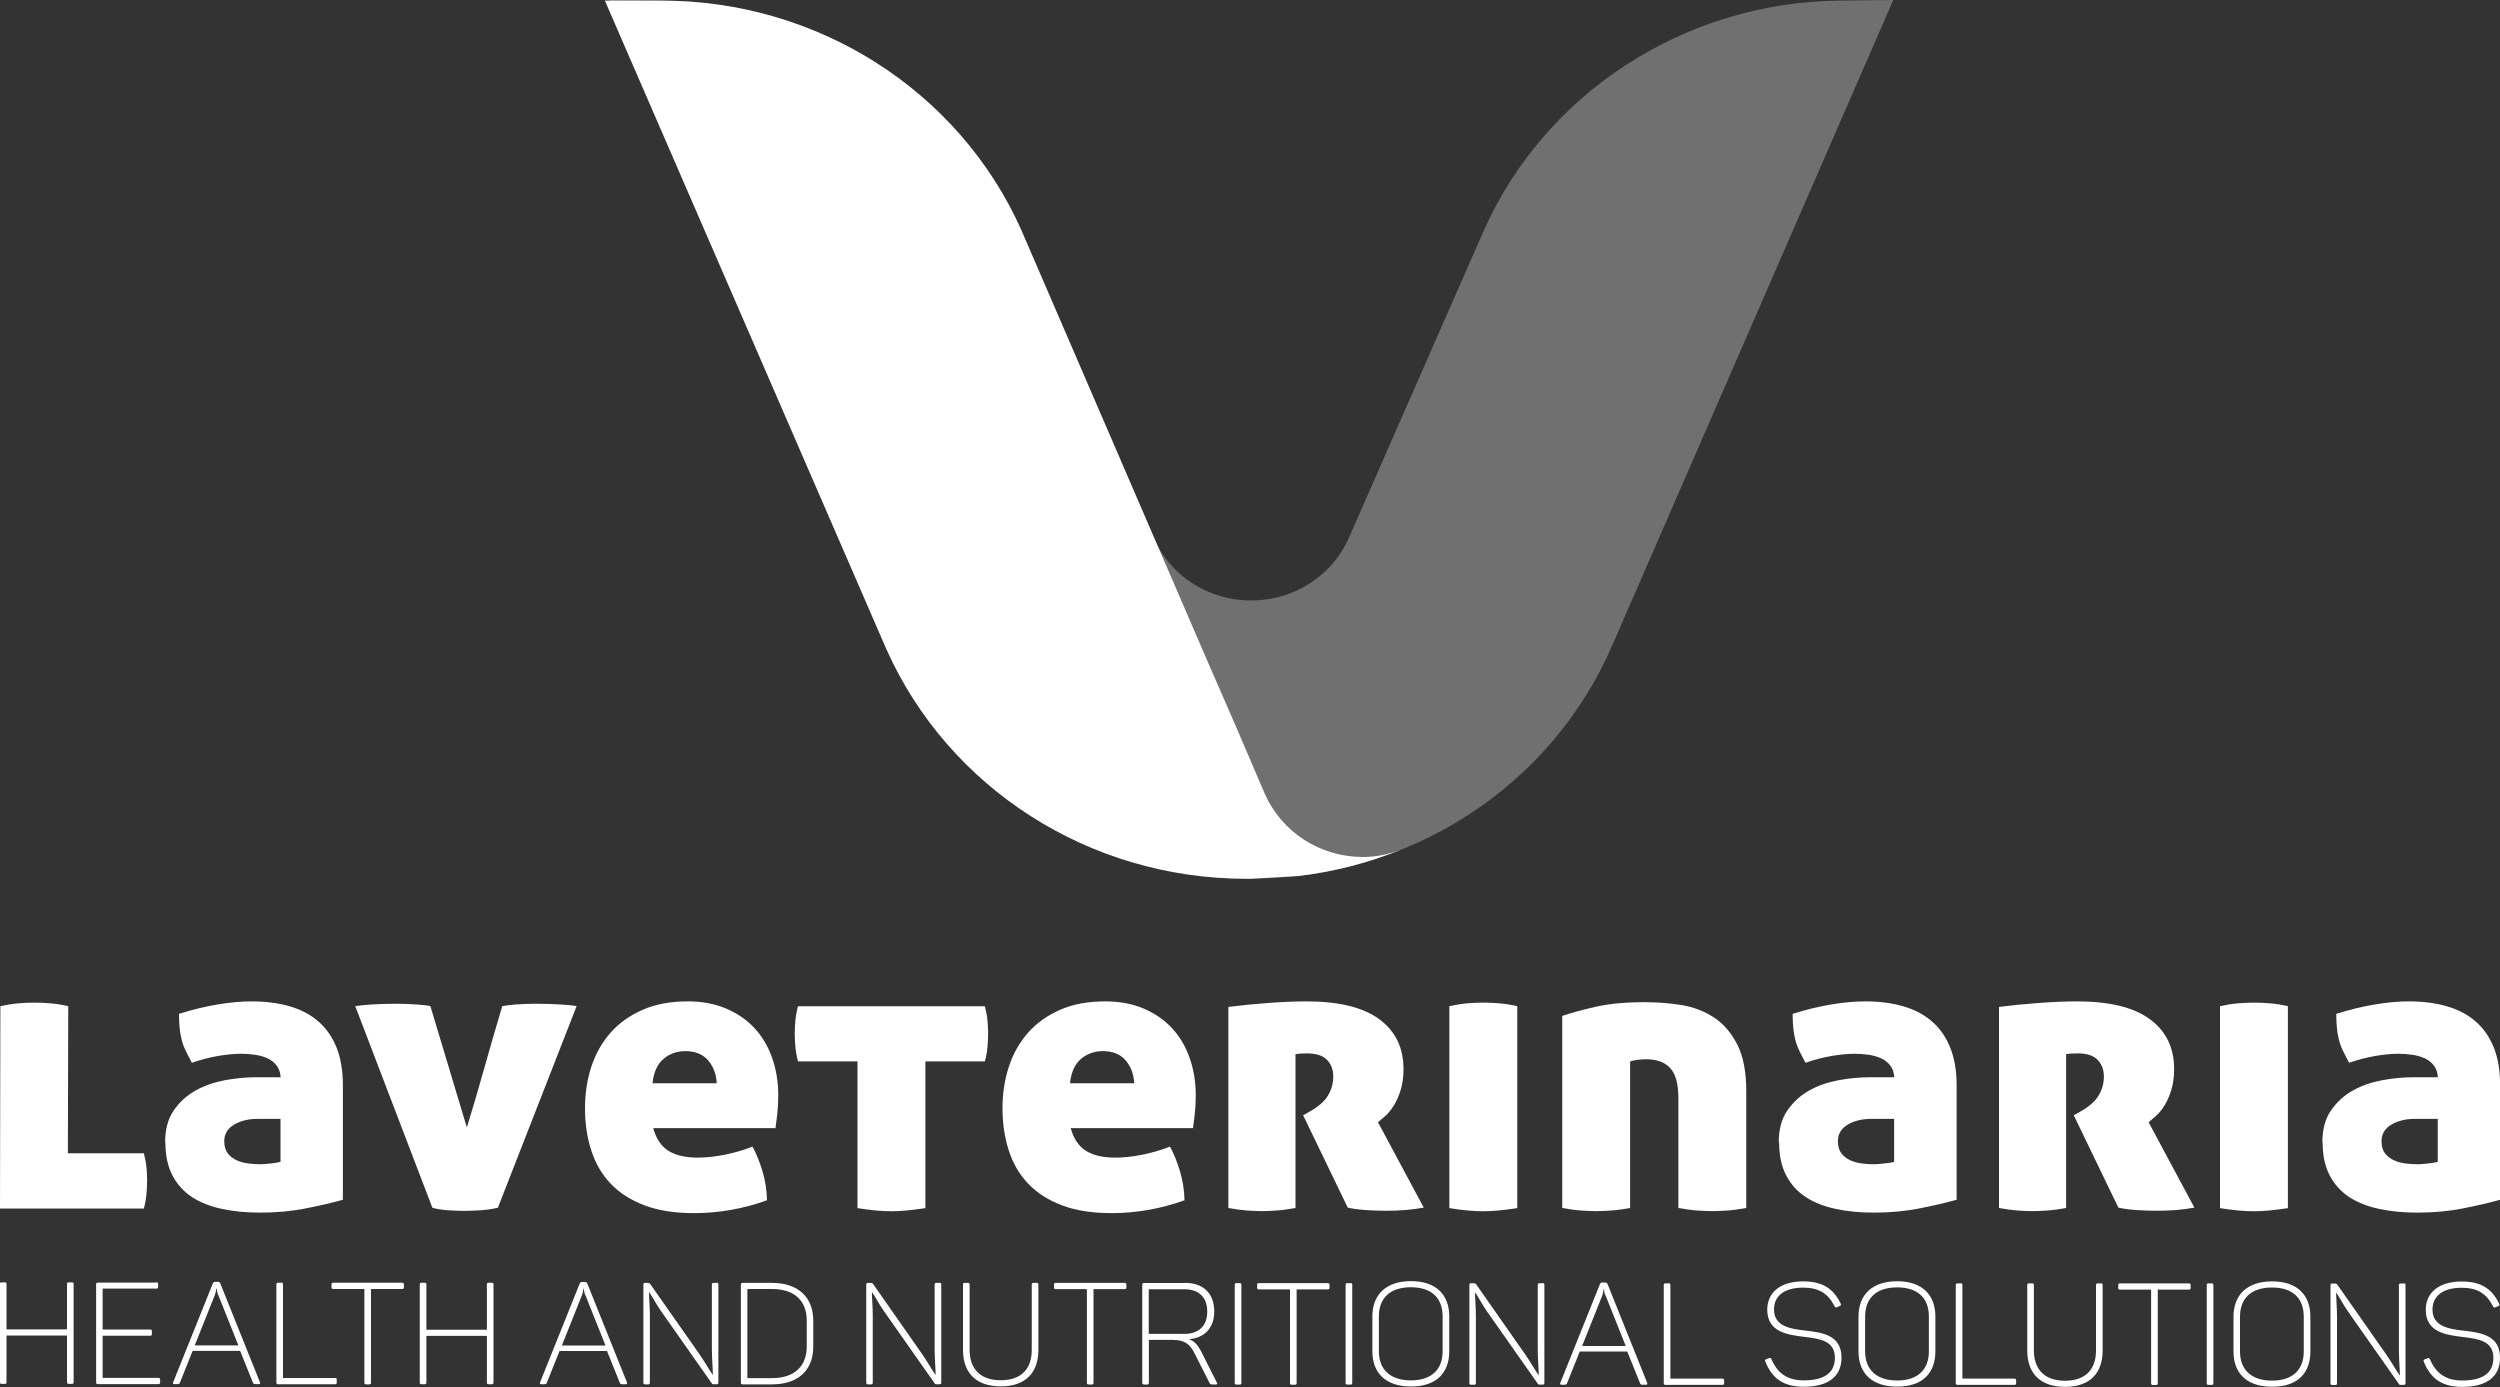
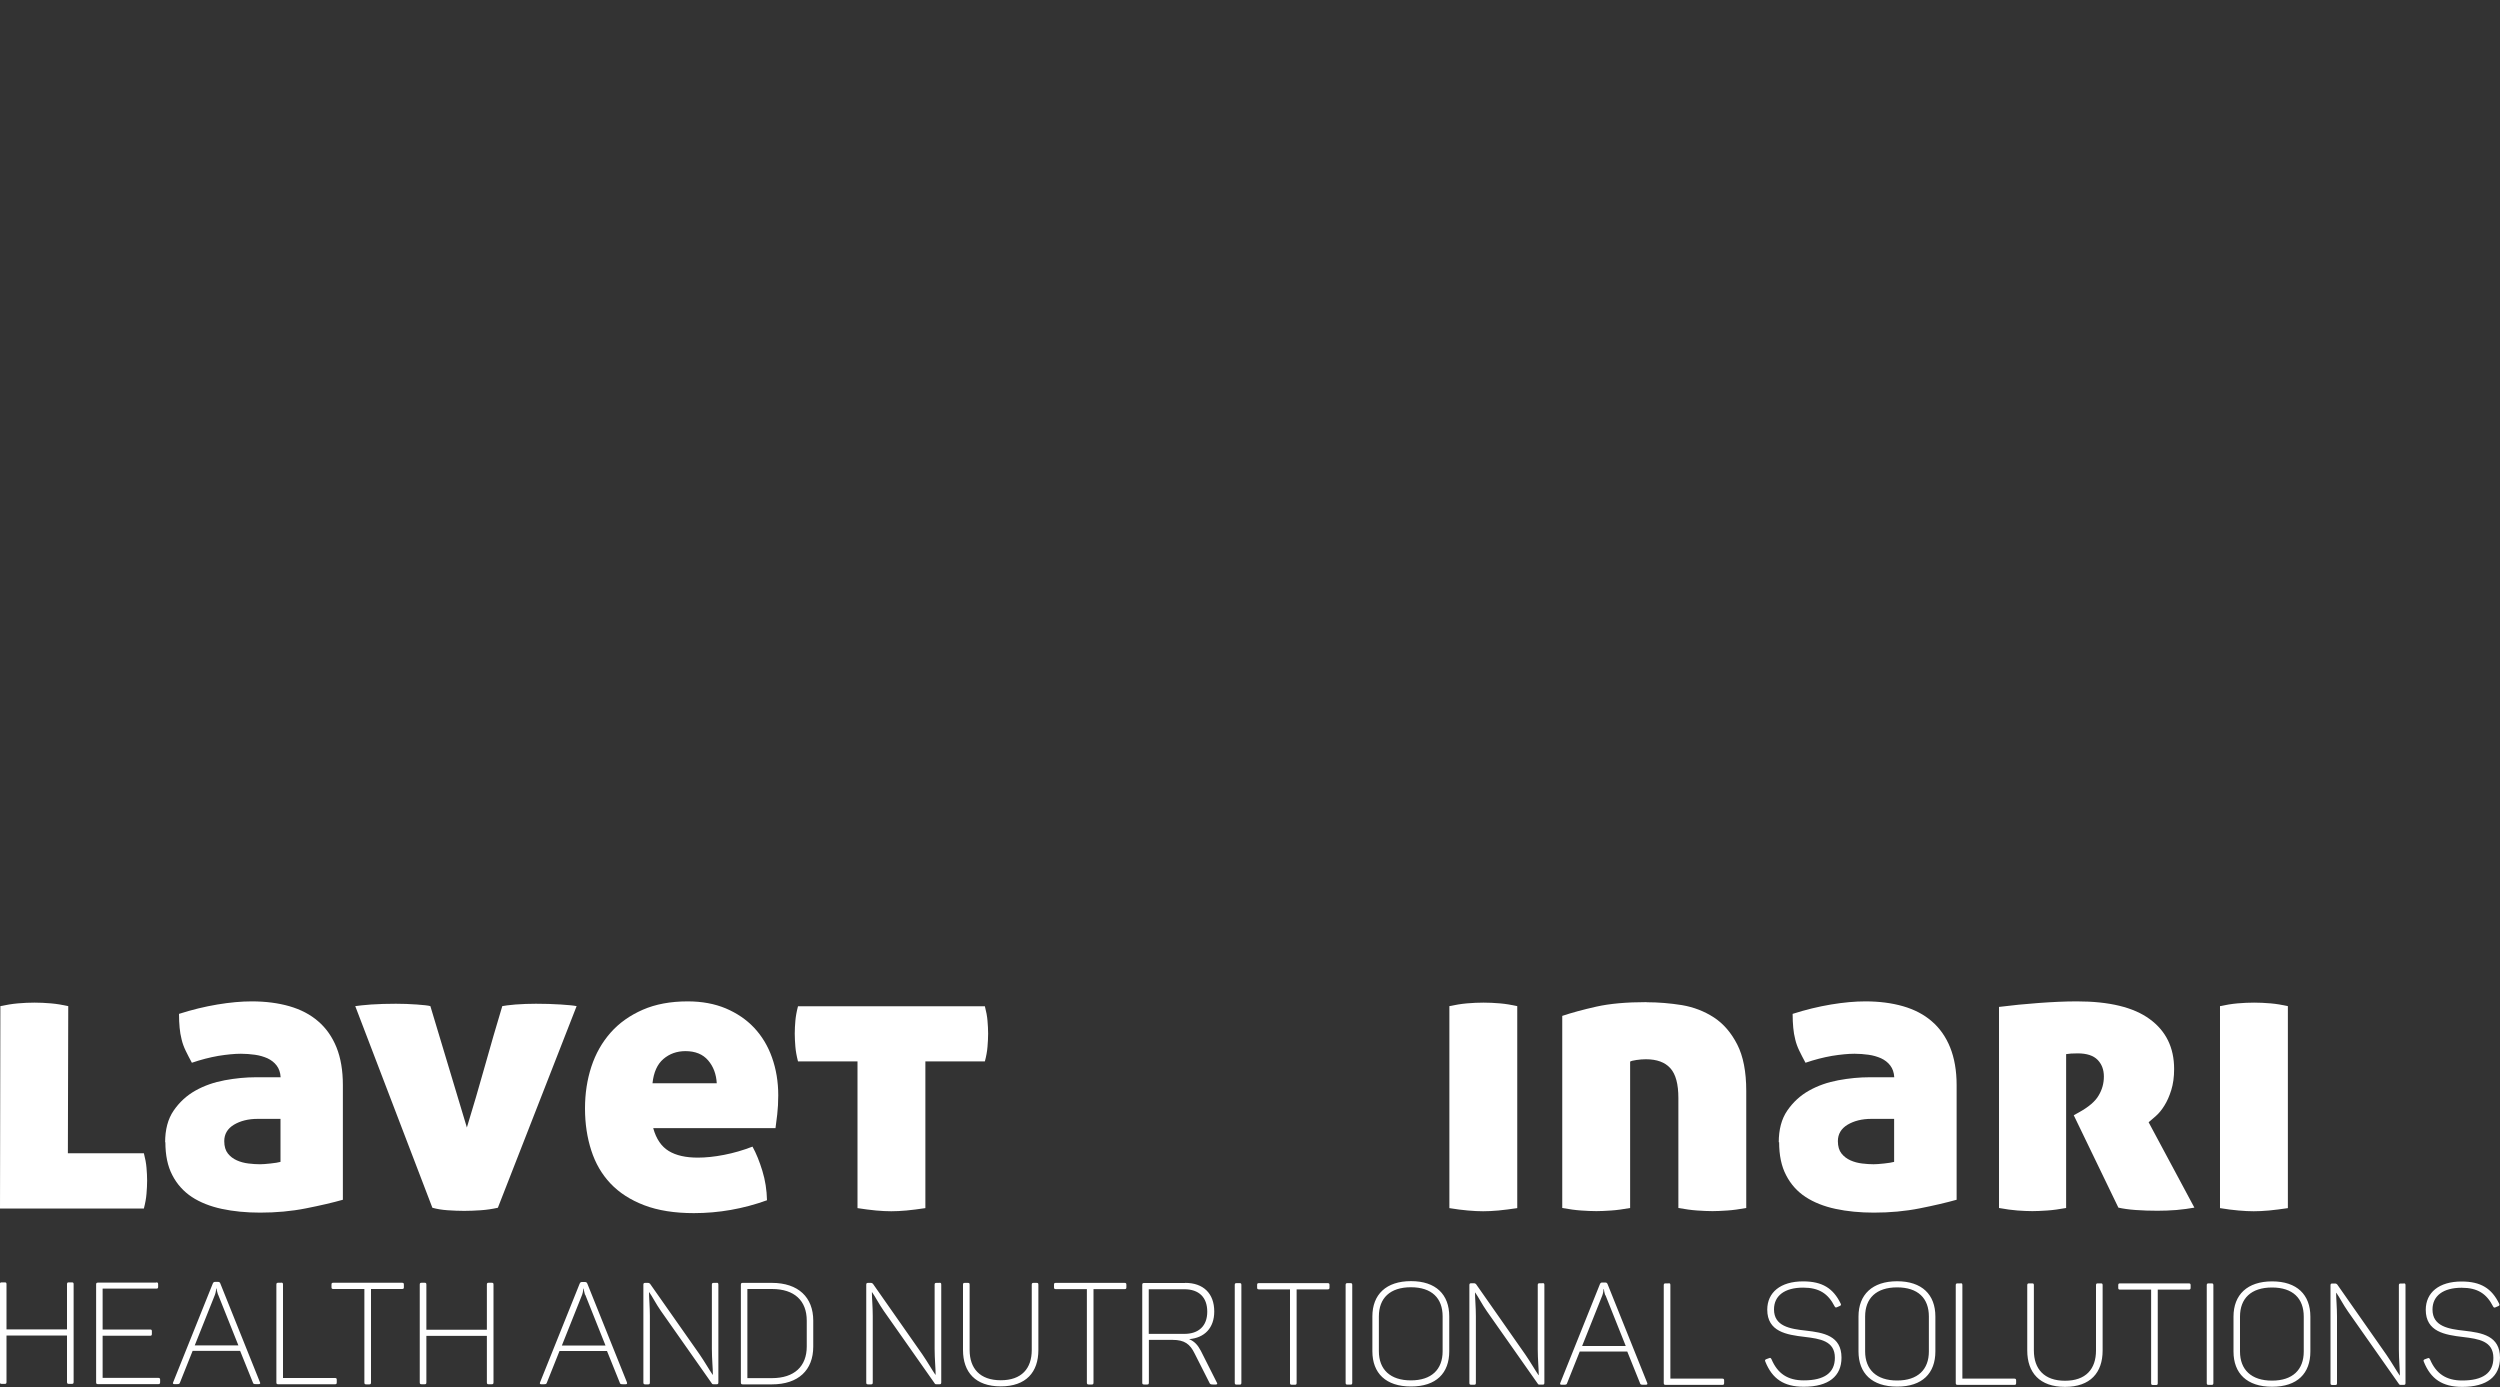
<svg xmlns="http://www.w3.org/2000/svg" id="Livello_2" data-name="Livello 2" viewBox="0 0 200 110.96">
  <rect x="0" y="0" width="200" height="110.96" fill="#333333" stroke="none" />
  <defs>
    <style>
      .cls-1 {
        opacity: .3;
      }

      .cls-1, .cls-2 {
        fill: #fff;
        stroke-width: 0px;
      }
    </style>
  </defs>
  <g id="grafica">
    <g>
      <path class="cls-2" d="m194.06,104.78c0,1.77,1.55,2.01,2.98,2.18,1.25.15,2.43.32,2.43,1.67,0,1.21-.85,1.81-2.49,1.81-1.28,0-2.09-.54-2.58-1.69-.06-.11-.09-.13-.19-.09l-.22.08c-.12.05-.13.09-.08.21.55,1.36,1.47,2,3.07,2,1.99,0,3.02-.84,3.02-2.33,0-1.76-1.45-2-2.84-2.16-1.29-.14-2.56-.35-2.56-1.7,0-1.1.86-1.74,2.33-1.74,1.28,0,2,.48,2.52,1.5.06.1.09.1.18.07l.23-.1c.09-.04.13-.09.07-.2-.59-1.21-1.46-1.77-3-1.77-1.81,0-2.87.88-2.87,2.27m-1.77-2.11h-.23c-.11,0-.15.03-.15.14v5.15c0,.79.08,1.56.08,2.06h-.02c-.27-.39-.63-1.03-1.05-1.64l-3.94-5.63s-.07-.08-.16-.08h-.23c-.11,0-.15.03-.15.15v7.82c0,.11.03.15.15.15h.23c.1,0,.14-.03.14-.15v-5.33c0-.72-.07-1.45-.07-1.89h.02c.24.33.55.95.93,1.49l4.06,5.78c.05.08.08.09.16.09h.24c.1,0,.14-.03.14-.15v-7.82c0-.12-.03-.15-.14-.15m-8,2.66v2.79c0,1.46-.89,2.33-2.54,2.33s-2.56-.87-2.56-2.33v-2.79c0-1.46.89-2.33,2.56-2.33s2.54.87,2.54,2.33m-5.62,0v2.79c0,1.75,1.07,2.82,3.09,2.82s3.06-1.07,3.06-2.82v-2.79c0-1.75-1.07-2.82-3.06-2.82s-3.09,1.07-3.09,2.82m-2.14-2.51v7.82c0,.11.03.15.15.15h.24c.1,0,.14-.03.14-.15v-7.82c0-.12-.04-.15-.14-.15h-.24c-.11,0-.15.03-.15.15m-1.44-.15h-5.49c-.12,0-.15.03-.15.15v.21c0,.1.03.14.15.14h2.48v7.48c0,.11.03.15.15.15h.24c.1,0,.14-.03.14-.15v-7.48h2.48c.11,0,.15-.04.15-.14v-.21c0-.11-.03-.15-.15-.15m-12.39,5.37v-5.22c0-.12-.03-.15-.14-.15h-.24c-.11,0-.15.03-.15.15v5.22c0,1.77.99,2.91,3.02,2.91s3.01-1.14,3.01-2.91v-5.22c0-.12-.03-.15-.14-.15h-.25c-.1,0-.14.03-.14.15v5.22c0,1.48-.81,2.42-2.48,2.42s-2.49-.95-2.49-2.42m-5.86-5.37h-.24c-.11,0-.15.03-.15.15v7.82c0,.11.04.15.15.15h4.54c.1,0,.14-.03.14-.15v-.21c0-.1-.04-.14-.14-.14h-4.16v-7.48c0-.12-.03-.15-.14-.15m-2.54,2.66v2.79c0,1.46-.89,2.33-2.54,2.33s-2.56-.87-2.56-2.33v-2.79c0-1.46.89-2.33,2.56-2.33s2.54.87,2.54,2.33m-5.63,0v2.79c0,1.75,1.07,2.82,3.09,2.82s3.06-1.07,3.06-2.82v-2.79c0-1.75-1.07-2.82-3.06-2.82s-3.09,1.07-3.09,2.82m-7.3-.55c0,1.77,1.55,2.01,2.98,2.18,1.25.15,2.43.32,2.43,1.67,0,1.21-.85,1.81-2.49,1.81-1.28,0-2.09-.54-2.58-1.69-.06-.11-.09-.13-.19-.09l-.22.08c-.12.05-.13.09-.08.21.55,1.36,1.47,2,3.07,2,1.99,0,3.02-.84,3.02-2.33,0-1.76-1.45-2-2.84-2.16-1.29-.14-2.56-.35-2.56-1.7,0-1.1.86-1.74,2.33-1.74,1.28,0,2,.48,2.52,1.5.06.1.09.1.18.07l.23-.1c.09-.04.13-.09.07-.2-.59-1.21-1.46-1.77-3-1.77-1.81,0-2.87.88-2.87,2.27m-7.89-2.11h-.24c-.11,0-.15.03-.15.15v7.82c0,.11.04.15.15.15h4.54c.1,0,.14-.03.14-.15v-.21c0-.1-.04-.14-.14-.14h-4.16v-7.48c0-.12-.03-.15-.14-.15m-5.05.96l1.62,4.06h-3.49l1.62-4.06c.08-.23.09-.43.09-.49h.03c.01.06.03.26.11.49m3.36,7.02l-3.17-7.9c-.04-.1-.09-.14-.2-.14h-.23c-.1,0-.15.04-.19.14l-3.17,7.9c-.03.08-.01.14.1.14h.19c.17,0,.23-.02.26-.13l1.01-2.53h3.8l1.02,2.53c.02.1.08.13.25.13h.21c.13,0,.15-.06.12-.14m-8.38-7.98h-.23c-.11,0-.15.03-.15.14v5.15c0,.79.08,1.56.08,2.06h-.02c-.27-.39-.63-1.03-1.05-1.64l-3.94-5.63s-.07-.08-.16-.08h-.23c-.11,0-.15.03-.15.15v7.82c0,.11.03.15.15.15h.23c.1,0,.14-.03.14-.15v-5.33c0-.72-.07-1.45-.07-1.89h.02c.24.33.55.95.93,1.49l4.06,5.78c.05.08.08.09.16.09h.24c.1,0,.14-.03.14-.15v-7.82c0-.12-.03-.15-.14-.15m-8,2.66v2.79c0,1.46-.89,2.33-2.54,2.33s-2.56-.87-2.56-2.33v-2.79c0-1.46.89-2.33,2.56-2.33s2.54.87,2.54,2.33m-5.62,0v2.79c0,1.75,1.07,2.82,3.09,2.82s3.06-1.07,3.06-2.82v-2.79c0-1.75-1.07-2.82-3.06-2.82s-3.09,1.07-3.09,2.82m-2.14-2.51v7.82c0,.11.03.15.15.15h.24c.1,0,.14-.03.14-.15v-7.82c0-.12-.04-.15-.14-.15h-.24c-.11,0-.15.03-.15.15m-1.44-.15h-5.49c-.12,0-.15.03-.15.15v.21c0,.1.03.14.15.14h2.48v7.48c0,.11.03.15.15.15h.24c.1,0,.14-.03.14-.15v-7.48h2.48c.11,0,.15-.04.15-.14v-.21c0-.11-.03-.15-.15-.15m-7.43.15v7.82c0,.11.04.15.15.15h.24c.1,0,.14-.03.14-.15v-7.82c0-.12-.03-.15-.14-.15h-.24c-.11,0-.15.03-.15.15m-2.2,2.14c0,1.14-.69,1.77-1.83,1.77h-2.85v-3.57h2.85c1.17,0,1.83.65,1.83,1.79m-1.77-2.29h-3.28c-.11,0-.15.03-.15.15v7.82c0,.11.03.15.15.15h.24c.1,0,.14-.03.14-.15v-3.42h1.89c.96,0,1.4.33,1.77,1.09l1.19,2.35c.04.1.1.13.29.13h.22c.11,0,.14-.07.08-.15l-1.28-2.54c-.25-.47-.5-.75-.94-.94,1.23-.1,2.01-.89,2.01-2.21,0-1.45-.88-2.29-2.32-2.29m-4.87,0h-5.48c-.12,0-.15.03-.15.15v.21c0,.1.03.14.15.14h2.48v7.48c0,.11.04.15.15.15h.24c.1,0,.14-.03.14-.15v-7.48h2.48c.12,0,.15-.04.15-.14v-.21c0-.11-.03-.15-.15-.15m-12.39,5.37v-5.22c0-.12-.03-.15-.14-.15h-.24c-.12,0-.15.03-.15.15v5.22c0,1.77.99,2.91,3.02,2.91s3.01-1.14,3.01-2.91v-5.22c0-.12-.03-.15-.14-.15h-.25c-.1,0-.14.03-.14.15v5.22c0,1.48-.81,2.42-2.48,2.42s-2.49-.95-2.49-2.42m-2.42-5.37h-.23c-.11,0-.15.03-.15.14v5.15c0,.79.08,1.56.08,2.06h-.02c-.27-.39-.63-1.03-1.05-1.64l-3.94-5.63s-.07-.08-.16-.08h-.23c-.11,0-.15.03-.15.15v7.82c0,.11.03.15.15.15h.23c.1,0,.14-.03.14-.15v-5.33c0-.72-.07-1.45-.07-1.89h.02c.24.33.55.95.93,1.49l4.06,5.78c.04.08.08.09.16.09h.24c.1,0,.14-.03.14-.15v-7.82c0-.12-.03-.15-.14-.15m-10.62,3.02v2.08c0,1.59-1,2.53-2.78,2.53h-1.97v-7.13h1.97c1.8,0,2.78.94,2.78,2.53m-2.79-3.02h-2.33c-.11,0-.15.03-.15.15v7.82c0,.11.04.15.15.15h2.33c2.13,0,3.31-1.15,3.31-3.02v-2.08c0-1.86-1.19-3.02-3.31-3.02m-4.42,0h-.23c-.11,0-.15.03-.15.14v5.15c0,.79.08,1.56.08,2.06h-.02c-.27-.39-.63-1.03-1.05-1.64l-3.95-5.63s-.07-.08-.16-.08h-.23c-.11,0-.15.03-.15.15v7.82c0,.11.04.15.15.15h.23c.1,0,.14-.03.14-.15v-5.33c0-.72-.07-1.45-.07-1.89h.02c.24.33.55.95.93,1.49l4.06,5.78c.04.08.08.09.16.09h.24c.1,0,.14-.03.14-.15v-7.82c0-.12-.04-.15-.14-.15m-10.51.96l1.62,4.06h-3.49l1.62-4.06c.08-.23.09-.43.09-.49h.03c.01.06.04.26.11.49m3.36,7.02l-3.17-7.9c-.04-.1-.09-.14-.2-.14h-.23c-.1,0-.15.04-.19.14l-3.17,7.9c-.03.08-.01.14.1.14h.19c.17,0,.23-.02.26-.13l1.01-2.53h3.8l1.02,2.53c.02.1.08.13.25.13h.21c.13,0,.15-.06.11-.14m-10.82-7.98h-.24c-.1,0-.14.03-.14.15v3.61h-4.84v-3.61c0-.12-.04-.15-.14-.15h-.24c-.11,0-.15.03-.15.15v7.82c0,.11.03.15.15.15h.24c.1,0,.14-.03.14-.15v-3.72h4.84v3.72c0,.11.03.15.14.15h.24c.11,0,.15-.03.15-.15v-7.82c0-.12-.03-.15-.15-.15m-7.18,0h-5.48c-.12,0-.15.03-.15.15v.21c0,.1.03.14.15.14h2.48v7.48c0,.11.03.15.15.15h.24c.1,0,.14-.03.14-.15v-7.48h2.48c.12,0,.15-.04.15-.14v-.21c0-.11-.03-.15-.15-.15m-9.66,0h-.24c-.11,0-.15.03-.15.15v7.82c0,.11.03.15.15.15h4.54c.1,0,.14-.03.14-.15v-.21c0-.1-.03-.14-.14-.14h-4.16v-7.48c0-.12-.04-.15-.14-.15m-5.05.96l1.62,4.06h-3.49l1.62-4.06c.08-.23.09-.43.09-.49h.03c.01.06.04.26.12.49m3.36,7.02l-3.17-7.9c-.03-.1-.09-.14-.19-.14h-.23c-.1,0-.15.04-.19.14l-3.17,7.9c-.04.08-.01.14.1.14h.19c.17,0,.23-.02.26-.13l1.01-2.53h3.8l1.02,2.53c.02.1.08.13.25.13h.21c.13,0,.15-.06.11-.14m-8.3-7.98h-4.66c-.11,0-.15.03-.15.15v7.82c0,.11.03.15.15.15h4.82c.1,0,.15-.03.15-.15v-.21c0-.1-.05-.14-.15-.14h-4.45v-3.37h3.8c.1,0,.14-.03.14-.15v-.21c0-.1-.03-.14-.14-.14h-3.8v-3.27h4.29c.12,0,.15-.04.15-.14v-.21c0-.11-.03-.15-.15-.15m-6.76,0h-.24c-.1,0-.14.03-.14.15v3.61H.52v-3.61c0-.12-.03-.15-.14-.15h-.24c-.11,0-.15.03-.15.15v7.82c0,.11.03.15.15.15h.24c.1,0,.14-.03.14-.15v-3.72h4.84v3.72c0,.11.04.15.14.15h.24c.11,0,.15-.03.15-.15v-7.82c0-.12-.03-.15-.15-.15" />
-       <path class="cls-1" d="m100.09,70.3c-12.67,0-24.03-7.36-28.92-18.74L48.72,0l4.38.05c12.27.15,23.38,7.32,28.32,18.26l10.82,24.63c1.34,3.11,4.42,5.1,7.85,5.1s6.52-1.99,7.85-5.08l10.81-24.62C123.69,7.37,134.81.2,147.08.05l4.38-.05-22.45,51.56c-4.89,11.38-16.25,18.73-28.92,18.73" />
-       <path class="cls-2" d="m99.67,70.3c-12.51,0-23.8-7.23-28.78-18.41L48.39.05h4.57c12.44,0,23.71,7.17,28.71,18.27l17.24,39.93-2.19-5.16,4.44,10.36c1.34,3.1,4.43,5.11,7.88,5.11,1.04,0,2.12-.22,3.2-.65-2.69,1.1-5.49,1.83-8.36,2.17,0,0-3.75.22-3.8.22h-.41Z" />
      <path class="cls-2" d="m5.43,92.26h6.08c.11.42.18.8.21,1.16.03.35.05.7.05,1.03s-.02.68-.05,1.05c-.03.37-.1.76-.21,1.18H0l.03-16.19c.47-.1.94-.18,1.4-.22.46-.04.91-.06,1.33-.06s.85.02,1.32.06c.47.04.93.12,1.38.22l-.03,11.77Z" />
      <path class="cls-2" d="m20.8,93.14c.19,0,.47-.02.84-.06.36-.04.63-.08.8-.13v-3.44h-1.83c-.75,0-1.38.16-1.9.47-.51.31-.77.75-.77,1.31,0,.42.1.75.29.99.19.24.43.42.72.55.29.13.6.21.93.25.33.04.64.06.92.06m-7.59-1.75c0-1.02.22-1.87.68-2.54s1.03-1.2,1.74-1.6c.71-.4,1.49-.67,2.35-.83.86-.16,1.69-.24,2.51-.24h1.96c-.02-.38-.13-.69-.32-.94-.19-.25-.44-.44-.74-.58-.3-.13-.63-.23-1-.28-.36-.05-.74-.08-1.12-.08-.51,0-1.12.06-1.8.17-.69.12-1.39.3-2.12.55-.19-.35-.36-.68-.5-.97-.14-.29-.25-.59-.32-.89-.08-.3-.13-.62-.16-.94-.03-.32-.05-.69-.05-1.11,1.03-.33,2.05-.58,3.07-.75,1.02-.17,1.93-.25,2.75-.25,1.11,0,2.12.13,3.02.39.9.26,1.67.66,2.3,1.21.63.54,1.12,1.24,1.46,2.08.34.85.51,1.85.51,3.02v9.17c-.81.23-1.8.46-2.96.69-1.16.23-2.38.34-3.66.34-1.11,0-2.14-.1-3.07-.3-.93-.2-1.73-.52-2.39-.95-.66-.44-1.19-1.02-1.56-1.74-.38-.72-.56-1.6-.56-2.65" />
      <path class="cls-2" d="m40.18,80.49c.17-.04.52-.08,1.06-.13.54-.04,1.08-.06,1.64-.06.71,0,1.37.02,1.98.06.61.04,1.03.08,1.27.13l-6.3,16.13c-.45.1-.91.17-1.37.2-.46.03-.91.05-1.33.05s-.87-.02-1.32-.05c-.45-.03-.86-.1-1.22-.2l-6.17-16.13c.24-.04.66-.08,1.27-.13.61-.04,1.27-.06,1.98-.06.56,0,1.11.02,1.67.06.56.04.92.08,1.09.13l2.92,9.71c.49-1.61.97-3.23,1.43-4.88.46-1.65.93-3.26,1.4-4.82" />
      <path class="cls-2" d="m54.84,84.09c-.69,0-1.28.21-1.77.63-.49.42-.78,1.07-.87,1.94h5.14c-.04-.73-.27-1.34-.69-1.83-.42-.49-1.02-.74-1.82-.74m-2.57,6.17c.24.86.65,1.46,1.24,1.82.59.36,1.37.53,2.33.53.62,0,1.32-.07,2.09-.22.77-.15,1.53-.37,2.28-.66.3.54.56,1.19.79,1.94.23.75.35,1.53.37,2.35-1.91.69-3.86,1.03-5.85,1.03-1.54,0-2.87-.21-3.97-.63-1.1-.42-2-1-2.7-1.74-.7-.74-1.21-1.62-1.54-2.65-.33-1.02-.5-2.14-.5-3.35s.17-2.31.51-3.35c.34-1.04.86-1.95,1.54-2.72.68-.77,1.54-1.38,2.57-1.83,1.03-.45,2.23-.67,3.6-.67,1.14,0,2.15.19,3.04.56.89.38,1.65.89,2.27,1.55.62.66,1.1,1.45,1.43,2.38.33.93.5,1.94.5,3.02,0,.56-.03,1.07-.08,1.52-.05.45-.1.82-.14,1.11h-9.77Z" />
      <path class="cls-2" d="m68.6,84.91h-4.76c-.11-.42-.18-.81-.21-1.17-.03-.37-.05-.72-.05-1.05s.02-.68.05-1.03c.03-.35.1-.74.21-1.16h14.95c.11.42.18.8.21,1.16.03.35.05.7.05,1.03s-.02.68-.05,1.05c-.03.37-.1.76-.21,1.17h-4.76v11.74c-.56.08-1.06.15-1.51.19-.45.04-.86.06-1.22.06s-.77-.02-1.22-.06c-.45-.04-.94-.11-1.48-.19v-11.74Z" />
-       <path class="cls-2" d="m88.24,84.09c-.69,0-1.28.21-1.77.63-.49.42-.78,1.07-.87,1.94h5.14c-.04-.73-.27-1.34-.69-1.83-.42-.49-1.02-.74-1.82-.74m-2.57,6.17c.24.86.65,1.46,1.24,1.82.59.36,1.37.53,2.33.53.62,0,1.32-.07,2.09-.22.77-.15,1.53-.37,2.28-.66.3.54.56,1.19.79,1.94.23.75.35,1.53.37,2.35-1.91.69-3.86,1.03-5.85,1.03-1.54,0-2.87-.21-3.97-.63-1.1-.42-2-1-2.7-1.74-.7-.74-1.21-1.62-1.54-2.65-.33-1.02-.5-2.14-.5-3.35s.17-2.31.51-3.35.86-1.95,1.54-2.72c.68-.77,1.54-1.38,2.57-1.83,1.03-.45,2.23-.67,3.6-.67,1.14,0,2.15.19,3.04.56.89.38,1.65.89,2.27,1.55.62.66,1.1,1.45,1.43,2.38.33.93.5,1.94.5,3.02,0,.56-.03,1.07-.08,1.52-.05.45-.1.82-.14,1.11h-9.77Z" />
-       <path class="cls-2" d="m98.3,80.55c1.01-.13,2.05-.23,3.13-.31s2.11-.13,3.07-.13c2.59,0,4.54.47,5.83,1.42,1.3.95,1.95,2.28,1.95,3.99,0,.65-.08,1.21-.23,1.69-.15.48-.33.89-.55,1.24-.21.34-.44.62-.68.83-.24.21-.43.38-.58.5l3.66,6.83c-.43.08-.91.14-1.43.19-.53.04-1.03.06-1.53.06-.6,0-1.18-.02-1.74-.06-.56-.04-1.02-.11-1.38-.19l-3.57-7.39.45-.25c.75-.42,1.27-.86,1.54-1.33.28-.47.42-.97.42-1.52s-.17-.99-.5-1.33c-.33-.34-.86-.52-1.59-.52-.41,0-.72.02-.93.06v12.31c-.56.1-1.06.17-1.51.2-.45.03-.85.05-1.19.05-.37,0-.76-.02-1.19-.05-.43-.03-.92-.1-1.48-.2v-16.09Z" />
      <path class="cls-2" d="m121.38,96.65c-.56.08-1.06.15-1.51.19-.45.04-.86.06-1.22.06s-.77-.02-1.22-.06c-.45-.04-.94-.1-1.48-.19v-16.16c.47-.1.94-.18,1.4-.22.46-.04.91-.06,1.33-.06s.85.02,1.32.06c.47.04.93.12,1.38.22v16.16Z" />
      <path class="cls-2" d="m131.73,80.18c.94,0,1.89.08,2.83.23.94.16,1.79.49,2.56.99.76.5,1.38,1.22,1.86,2.16.48.94.72,2.18.72,3.72v9.36c-.56.1-1.06.17-1.51.2-.45.03-.85.05-1.19.05-.37,0-.77-.02-1.22-.05-.45-.03-.95-.1-1.51-.2v-8.8c0-1.11-.21-1.9-.64-2.38-.43-.48-1.08-.72-1.96-.72-.24,0-.49.02-.76.06-.27.04-.43.08-.5.13v11.71c-.56.1-1.06.17-1.51.2-.45.03-.85.05-1.19.05-.36,0-.77-.02-1.22-.05-.45-.03-.95-.1-1.51-.2v-15.37c.75-.25,1.66-.5,2.73-.74,1.07-.24,2.41-.36,4.02-.36" />
      <path class="cls-2" d="m149.89,93.14c.19,0,.47-.02.84-.06.36-.04.63-.08.8-.13v-3.44h-1.83c-.75,0-1.38.16-1.9.47-.51.31-.77.75-.77,1.31,0,.42.1.75.29.99.19.24.43.42.72.55.29.13.6.21.93.25.33.04.64.06.92.06m-7.59-1.75c0-1.02.22-1.87.68-2.54s1.03-1.2,1.74-1.6c.71-.4,1.49-.67,2.35-.83.86-.16,1.69-.24,2.51-.24h1.96c-.02-.38-.13-.69-.32-.94-.19-.25-.44-.44-.74-.58-.3-.13-.63-.23-1-.28-.36-.05-.74-.08-1.12-.08-.51,0-1.12.06-1.8.17-.69.12-1.39.3-2.12.55-.19-.35-.36-.68-.5-.97-.14-.29-.25-.59-.32-.89-.08-.3-.13-.62-.16-.94-.03-.32-.05-.69-.05-1.11,1.03-.33,2.05-.58,3.07-.75,1.02-.17,1.93-.25,2.75-.25,1.11,0,2.12.13,3.02.39.9.26,1.67.66,2.3,1.21.63.54,1.12,1.24,1.46,2.08.34.85.52,1.85.52,3.02v9.17c-.82.23-1.8.46-2.96.69-1.16.23-2.38.34-3.66.34-1.11,0-2.14-.1-3.07-.3-.93-.2-1.73-.52-2.39-.95-.67-.44-1.19-1.02-1.56-1.74-.38-.72-.56-1.6-.56-2.65" />
      <path class="cls-2" d="m159.95,80.55c1.01-.13,2.05-.23,3.13-.31,1.08-.08,2.1-.13,3.07-.13,2.59,0,4.54.47,5.83,1.42,1.3.95,1.95,2.28,1.95,3.99,0,.65-.08,1.21-.23,1.69-.15.48-.33.89-.55,1.24-.21.34-.44.62-.68.83-.24.21-.43.38-.58.5l3.66,6.83c-.43.08-.9.14-1.43.19-.53.04-1.03.06-1.53.06-.6,0-1.18-.02-1.74-.06-.56-.04-1.02-.11-1.38-.19l-3.57-7.39.45-.25c.75-.42,1.27-.86,1.54-1.33.28-.47.42-.97.42-1.52s-.17-.99-.5-1.33c-.33-.34-.86-.52-1.59-.52-.41,0-.72.02-.93.06v12.31c-.56.1-1.06.17-1.51.2-.45.03-.85.05-1.19.05-.37,0-.76-.02-1.19-.05-.43-.03-.92-.1-1.48-.2v-16.09Z" />
      <path class="cls-2" d="m183.03,96.65c-.56.08-1.06.15-1.51.19-.45.04-.86.06-1.22.06s-.77-.02-1.22-.06c-.45-.04-.94-.1-1.48-.19v-16.16c.47-.1.94-.18,1.4-.22.46-.04.91-.06,1.33-.06s.85.02,1.32.06c.47.04.93.12,1.38.22v16.16Z" />
-       <path class="cls-2" d="m193.38,93.14c.19,0,.47-.02.84-.06.36-.04.63-.08.8-.13v-3.44h-1.83c-.75,0-1.38.16-1.9.47-.51.31-.77.75-.77,1.31,0,.42.1.75.29.99.19.24.43.42.72.55.29.13.6.21.93.25.33.04.64.06.92.06m-7.59-1.75c0-1.02.22-1.87.68-2.54s1.03-1.2,1.74-1.6c.71-.4,1.49-.67,2.35-.83.86-.16,1.69-.24,2.51-.24h1.96c-.02-.38-.13-.69-.32-.94-.19-.25-.44-.44-.74-.58-.3-.13-.63-.23-1-.28-.36-.05-.74-.08-1.12-.08-.51,0-1.12.06-1.8.17-.69.12-1.39.3-2.12.55-.19-.35-.36-.68-.5-.97-.14-.29-.25-.59-.32-.89-.08-.3-.13-.62-.16-.94-.03-.32-.05-.69-.05-1.11,1.03-.33,2.05-.58,3.07-.75,1.02-.17,1.93-.25,2.75-.25,1.11,0,2.12.13,3.02.39.9.26,1.67.66,2.3,1.21.63.54,1.12,1.24,1.46,2.08.34.85.51,1.85.51,3.02v9.17c-.81.23-1.8.46-2.96.69-1.16.23-2.38.34-3.66.34-1.11,0-2.14-.1-3.07-.3-.93-.2-1.73-.52-2.39-.95-.66-.44-1.19-1.02-1.56-1.74-.38-.72-.56-1.6-.56-2.65" />
    </g>
  </g>
</svg>